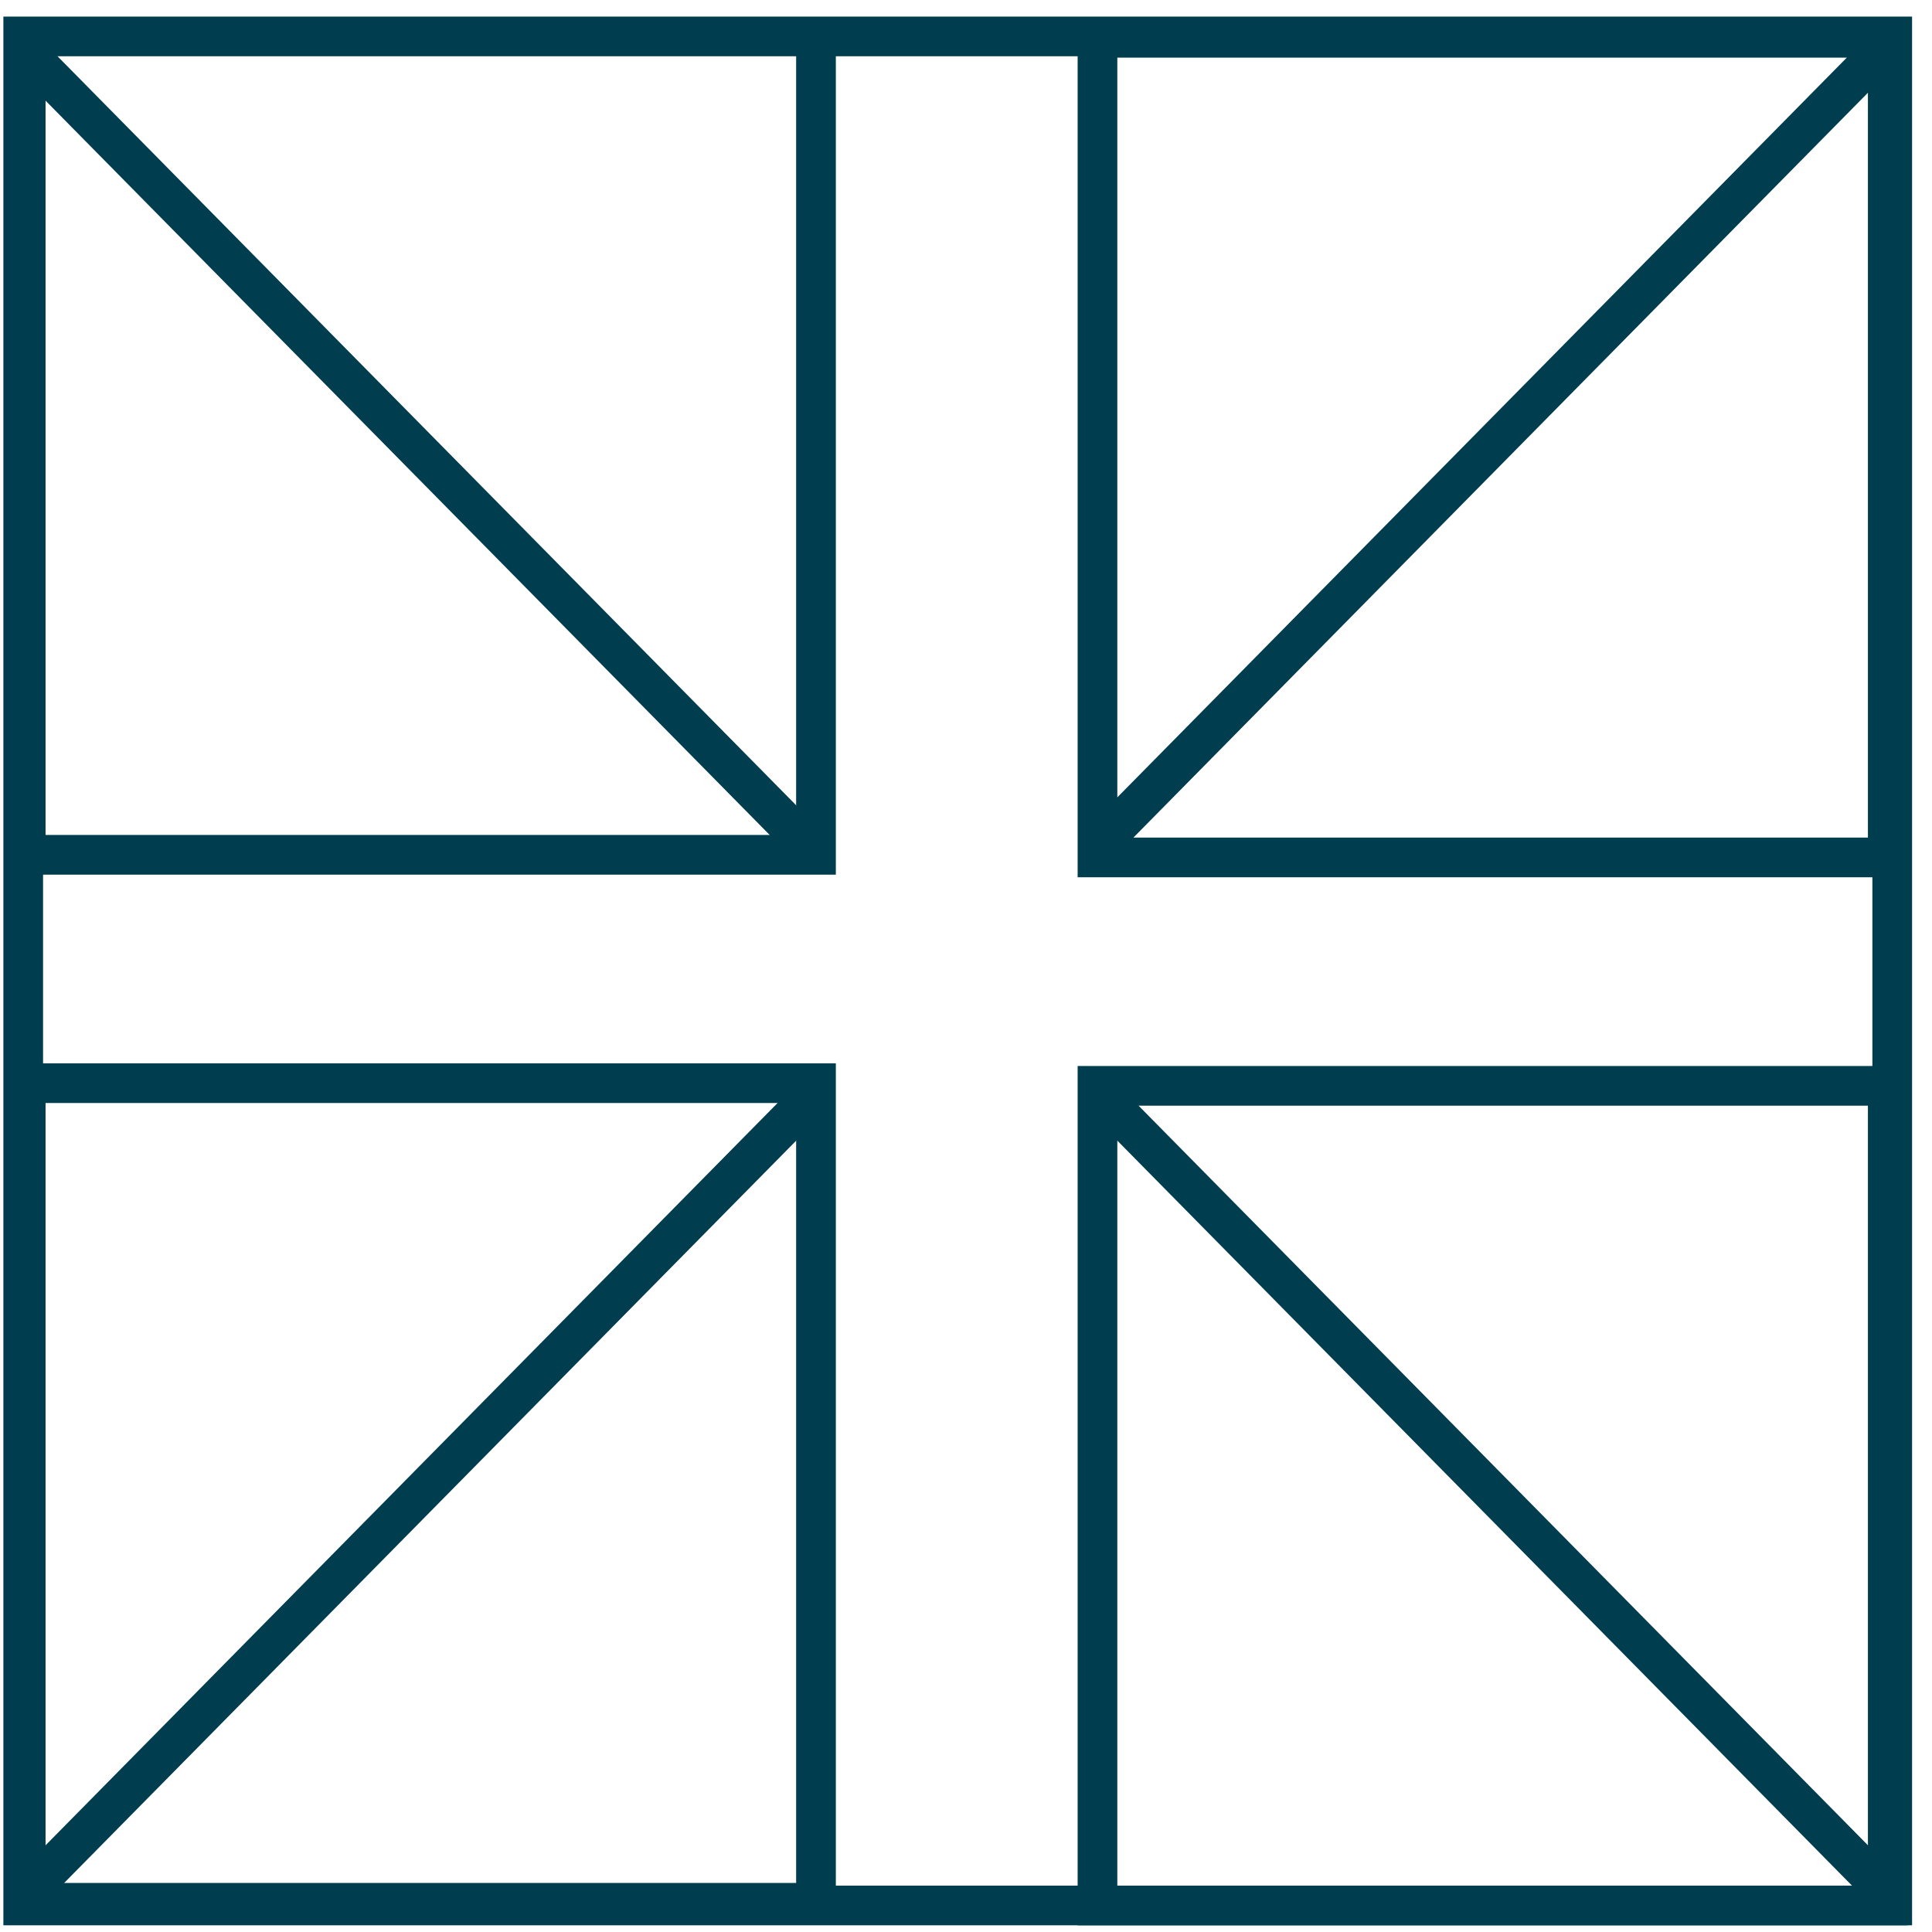
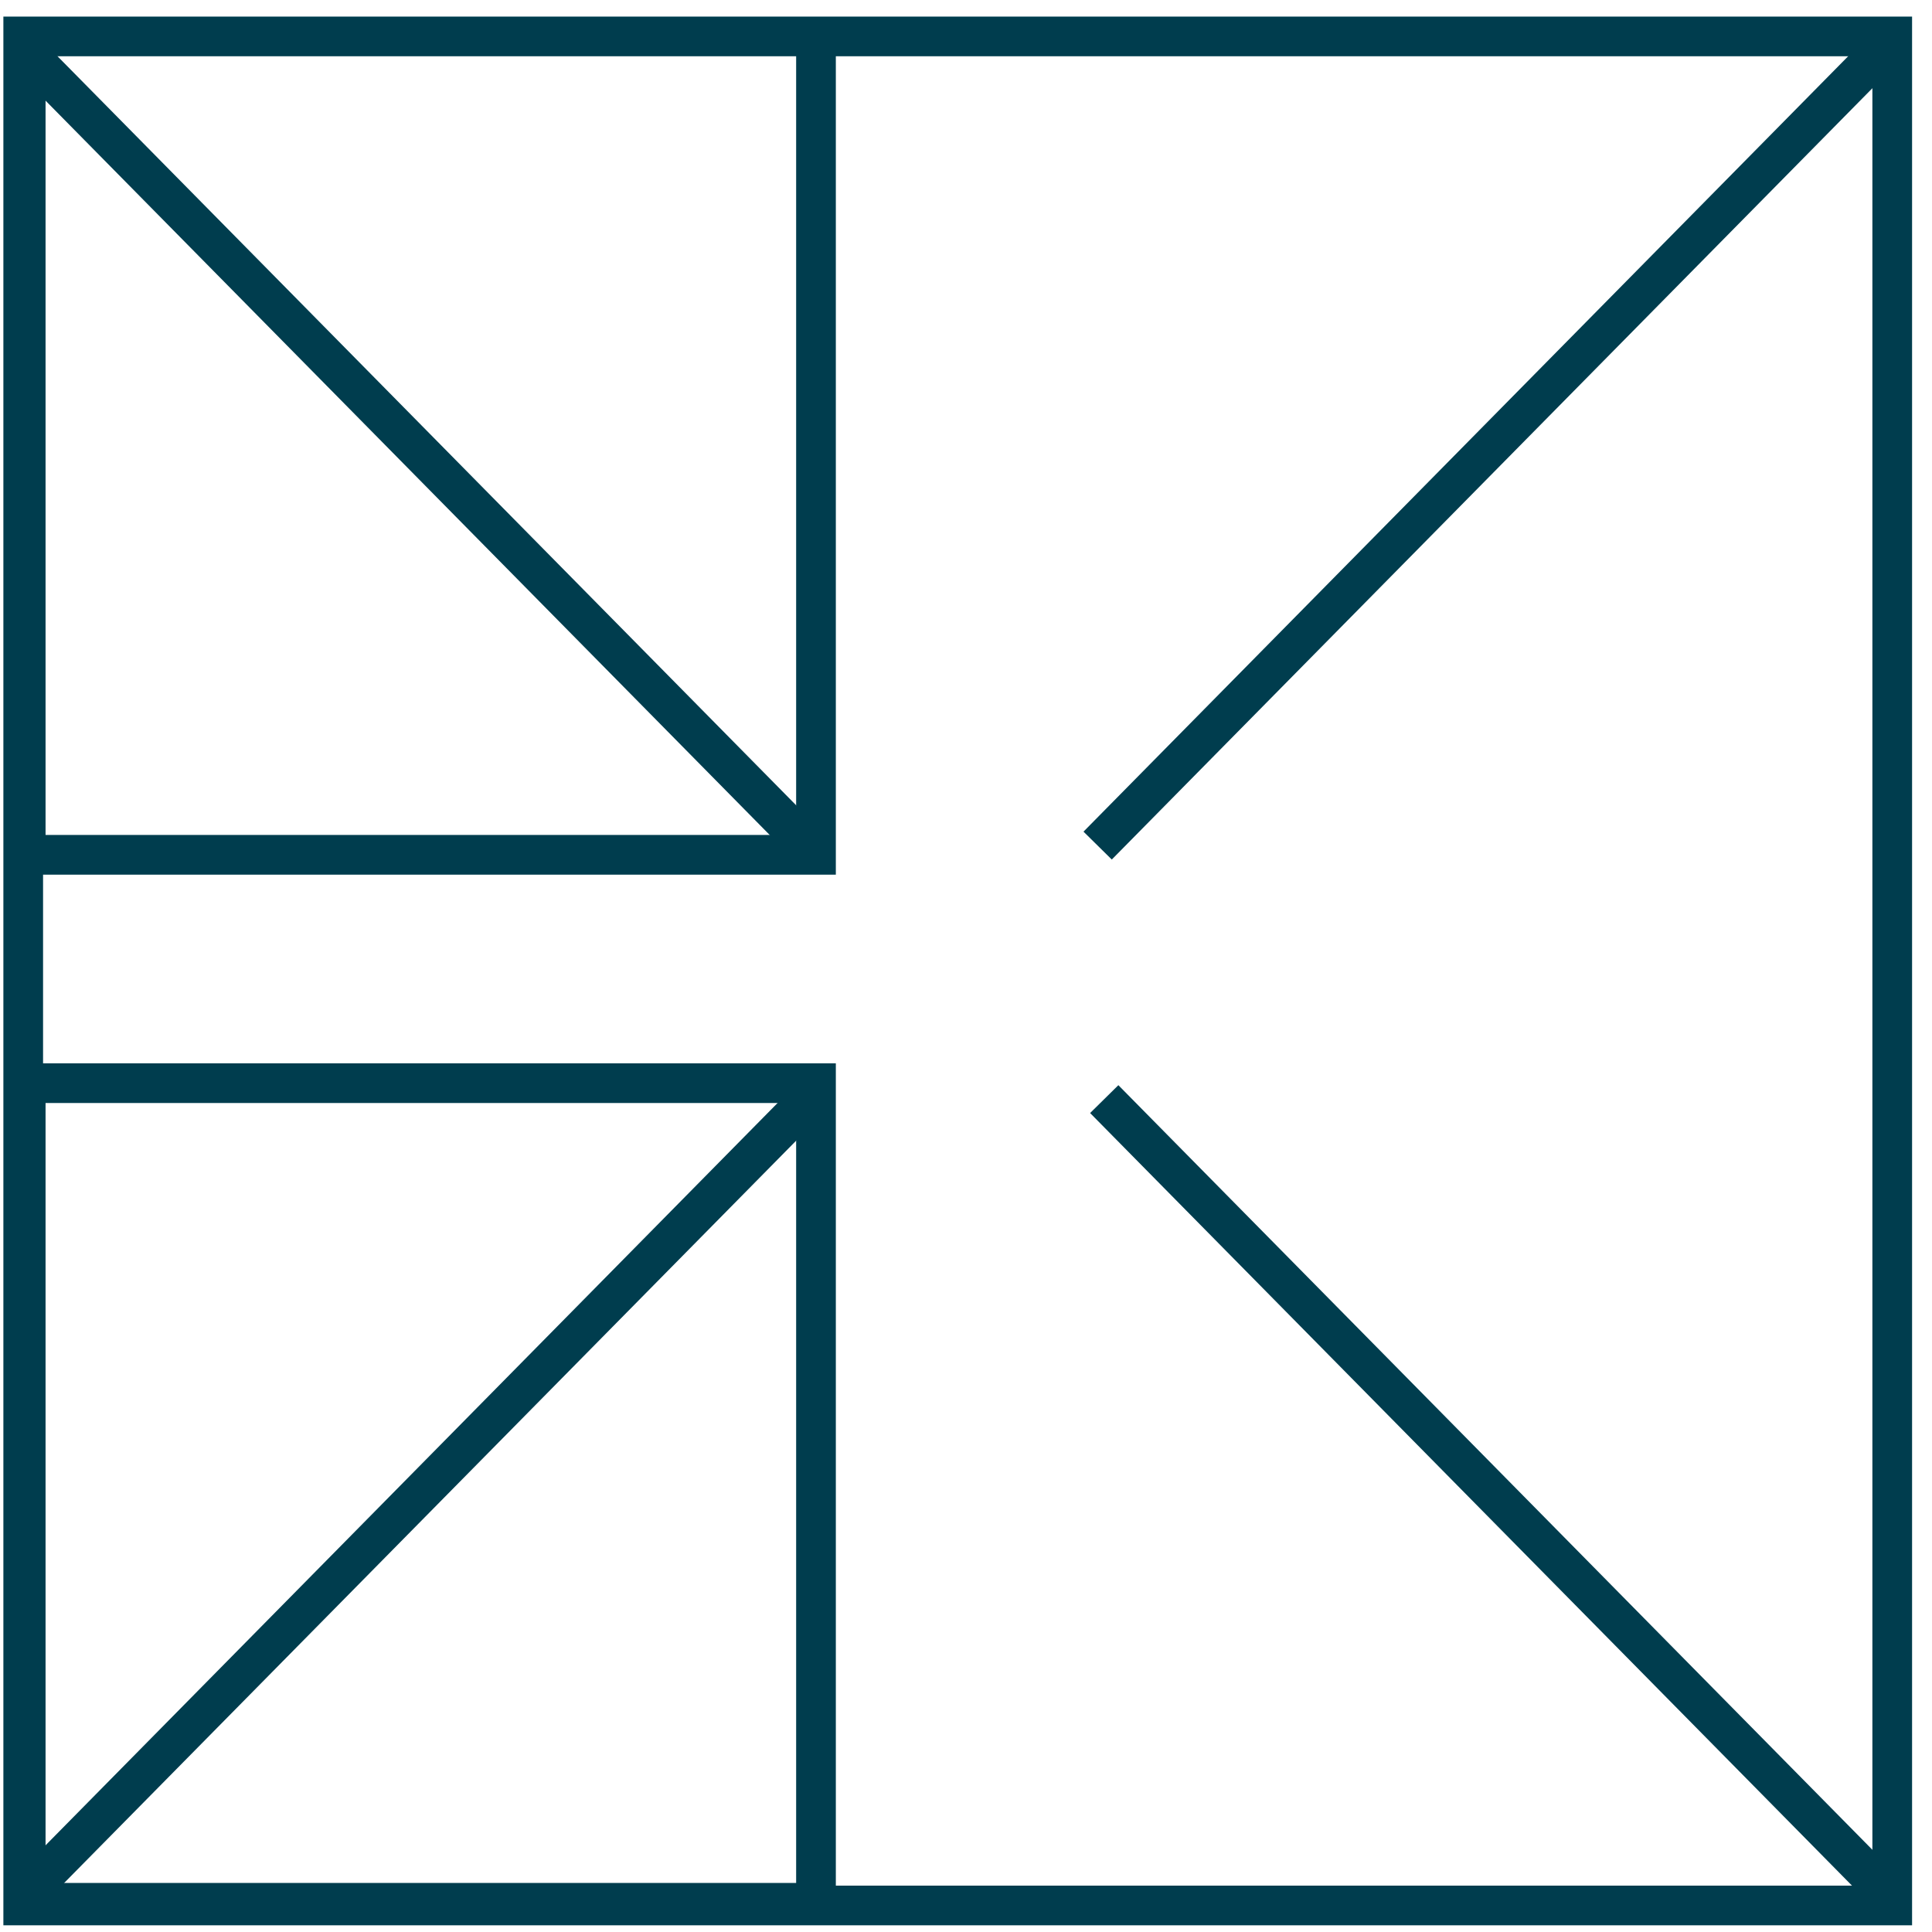
<svg xmlns="http://www.w3.org/2000/svg" width="83" height="83" viewBox="0 0 83 83" fill="none">
  <g clip-path="url(#clip0_711_1594)">
    <path d="M82.144 82.713H0.145V0.713H82.144V82.713ZM1.85 81.007H80.439V2.418H1.85V81.007Z" fill="#003D4E" />
-     <path d="M81.952 37.688H46.296V0.771H81.952V37.688ZM48.001 35.983H80.247V2.476H48.001V35.983Z" fill="#003D4E" />
-     <path d="M35.908 37.576H0.252V0.771H35.908V37.574V37.576ZM1.957 35.87H34.203V2.361H1.957V35.869V35.87Z" fill="#003D4E" />
-     <path d="M81.952 82.713H46.296V45.795H81.952V82.713ZM48.001 81.007H80.247V47.5H48.001V81.007Z" fill="#003D4E" />
+     <path d="M35.908 37.576H0.252V0.771H35.908V37.574ZM1.957 35.87H34.203V2.361H1.957V35.869V35.87Z" fill="#003D4E" />
    <path d="M35.908 82.598H0.252V45.681H35.908V82.598ZM1.957 80.893H34.203V47.386H1.957V80.893Z" fill="#003D4E" />
    <path d="M80.491 1.308L46.548 35.728L47.763 36.926L81.705 2.506L80.491 1.308Z" fill="#003D4E" />
    <path d="M1.378 1.309L0.164 2.506L34.107 36.926L35.321 35.729L1.378 1.309Z" fill="#003D4E" />
    <path d="M48.046 46.62L46.832 47.817L80.775 82.237L81.989 81.04L48.046 46.62Z" fill="#003D4E" />
    <path d="M34.165 46.615L0.222 81.035L1.436 82.232L35.379 47.812L34.165 46.615Z" fill="#003D4E" />
  </g>
  <defs>
    <clipPath id="clip0_711_1594">
      <rect width="82" height="82" fill="white" transform="translate(0.145 0.713)" />
    </clipPath>
  </defs>
</svg>